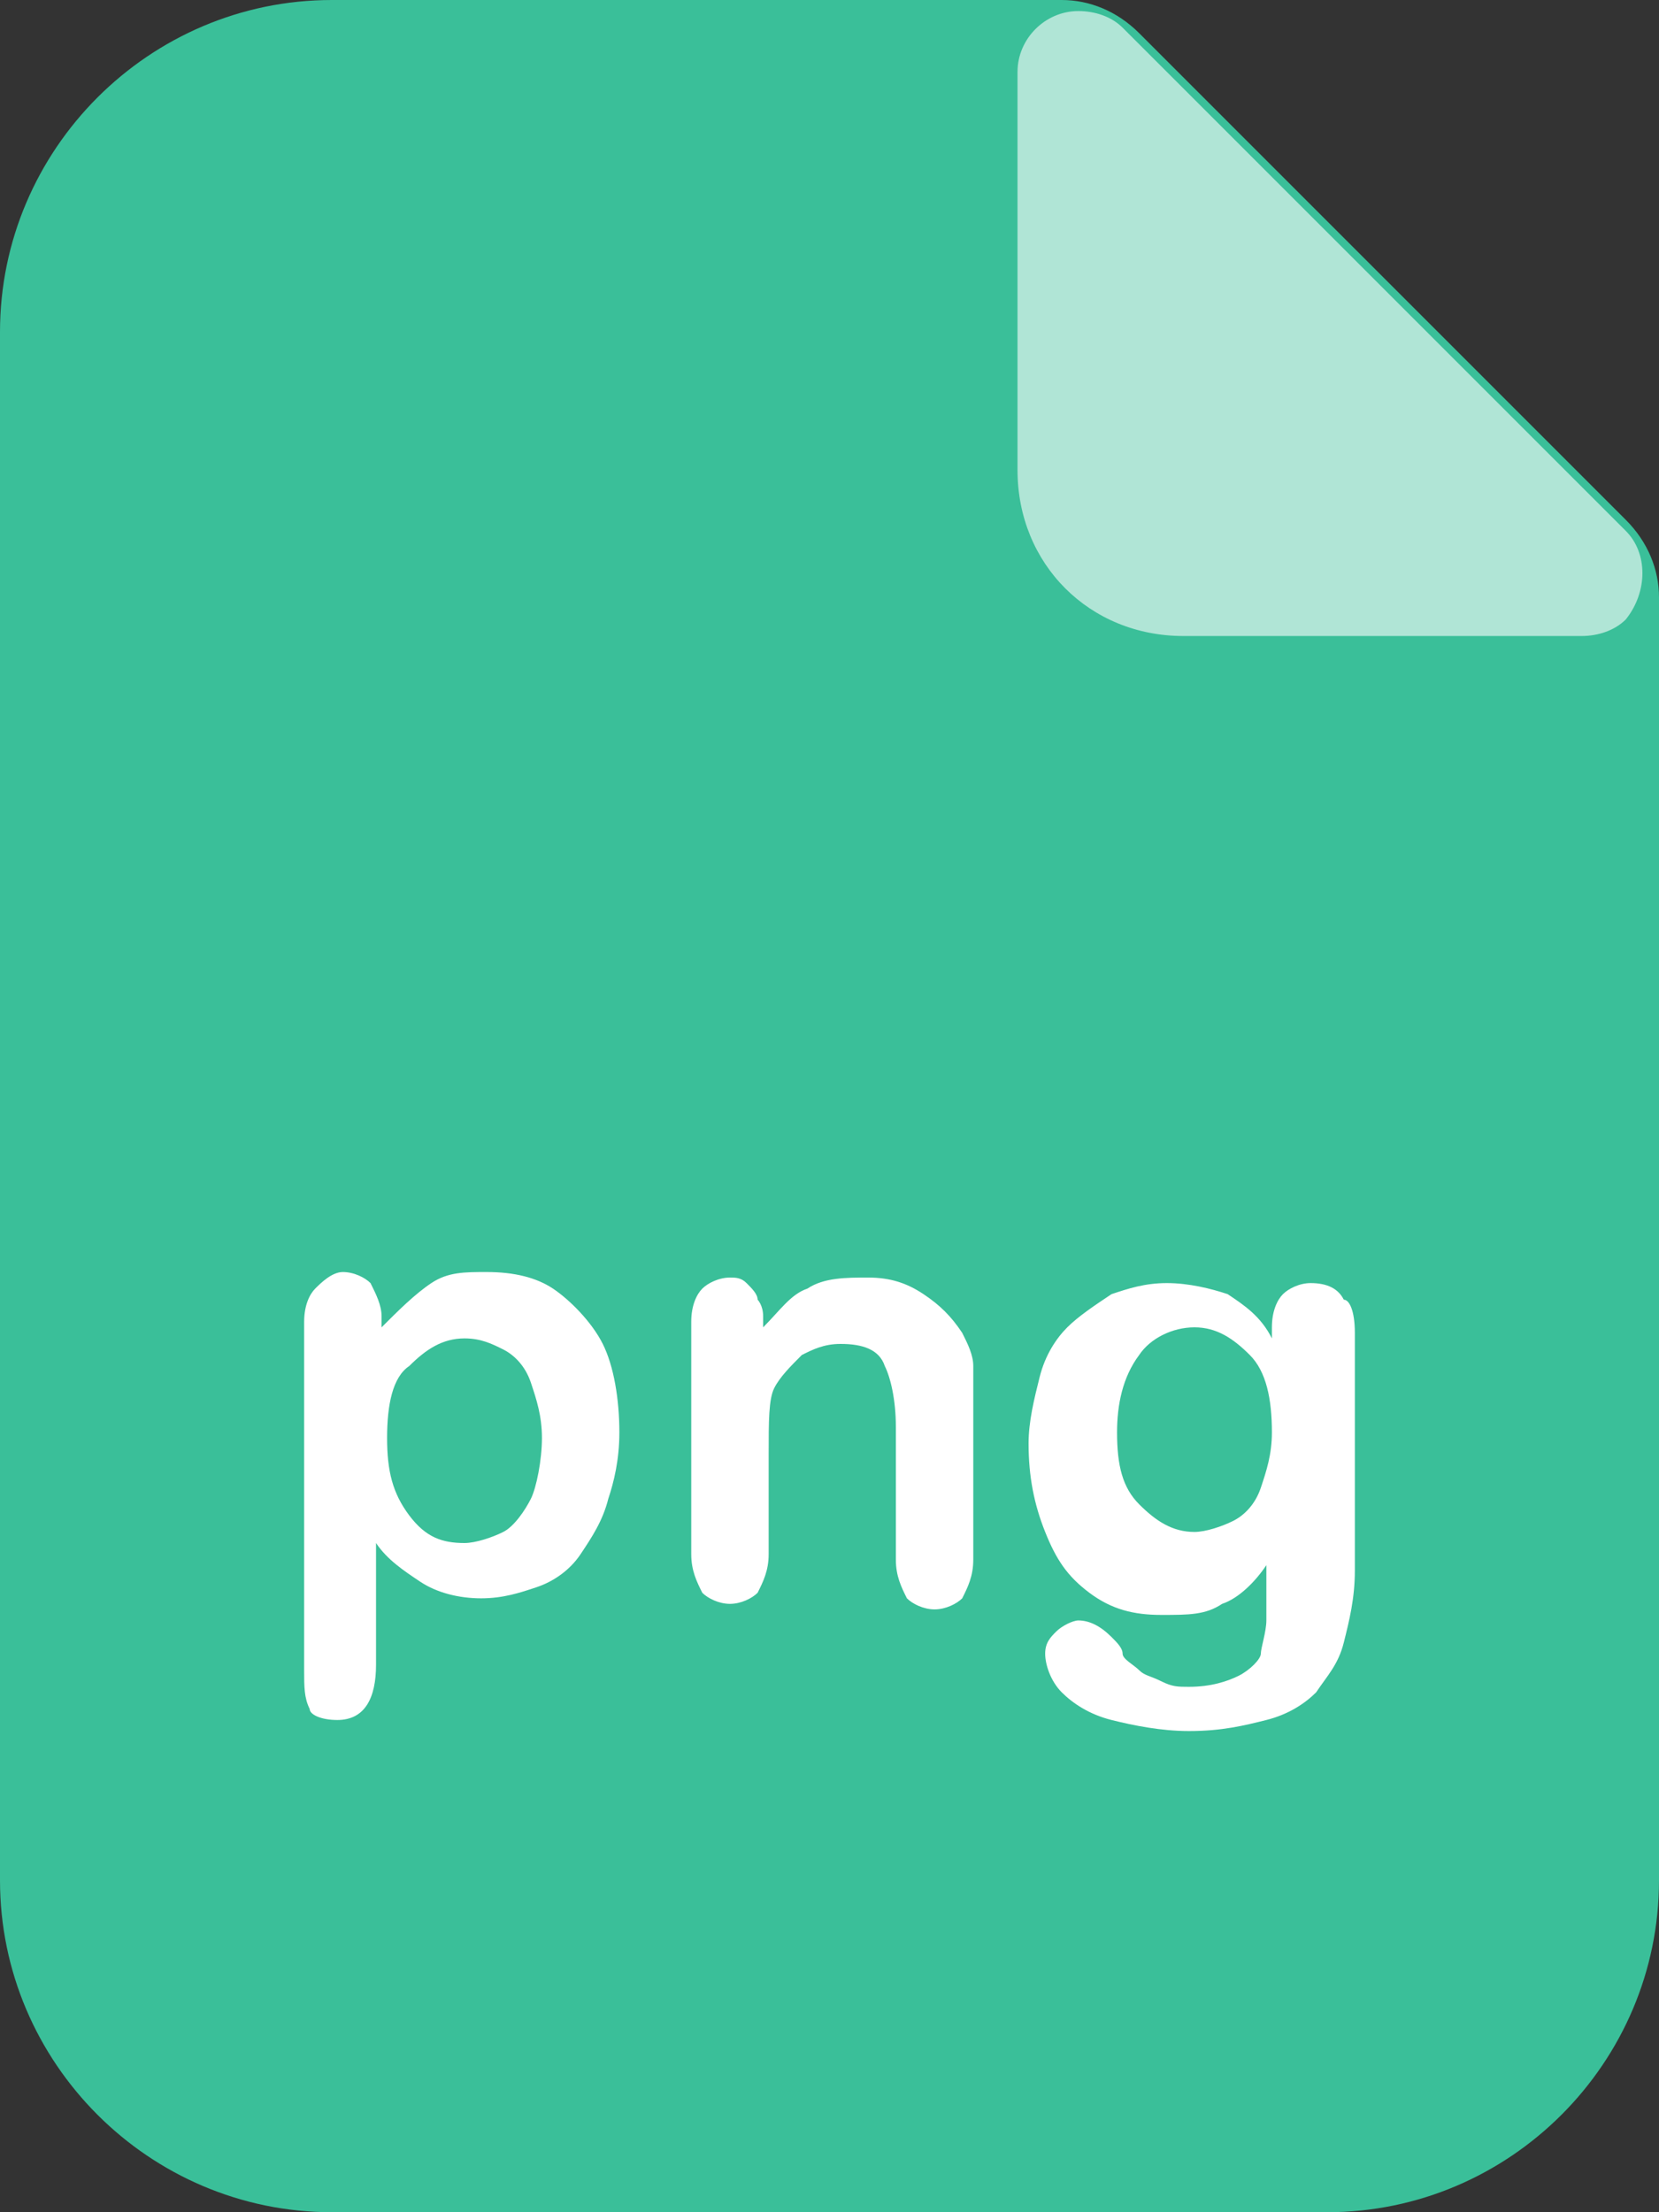
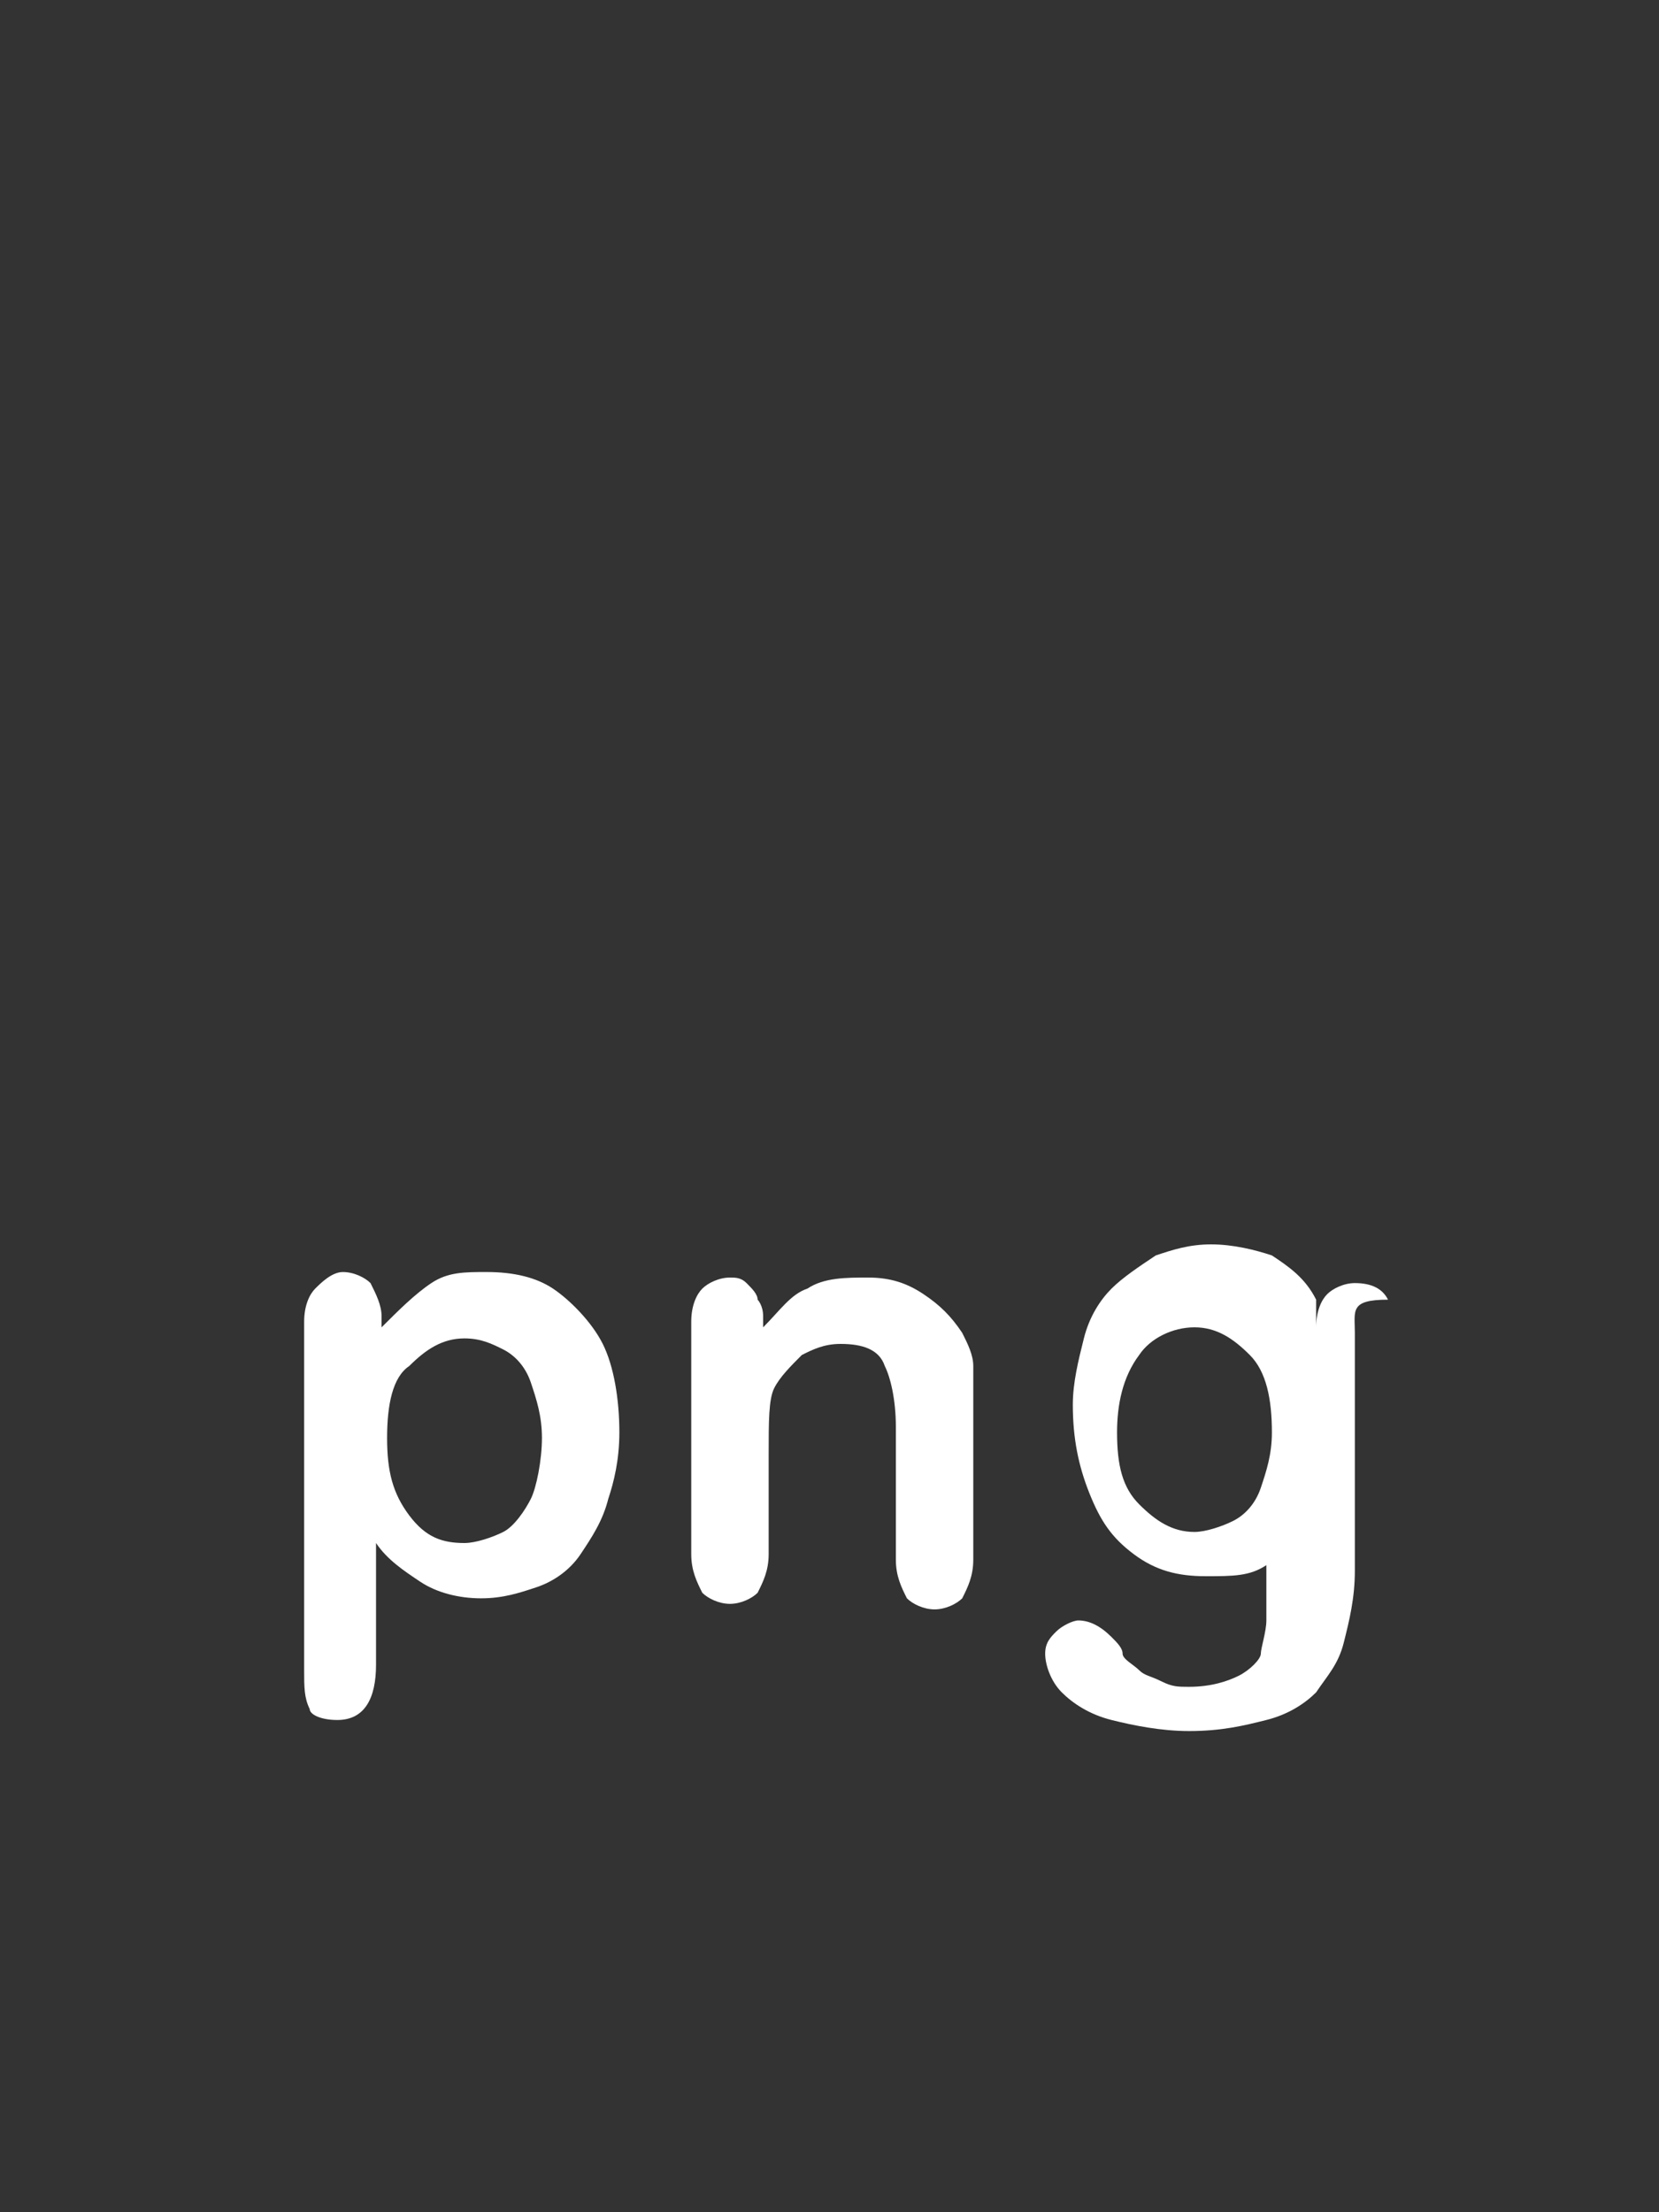
<svg xmlns="http://www.w3.org/2000/svg" version="1.1" id="Layer_1" x="0px" y="0px" width="30px" height="40px" viewBox="0 0 30 40" enable-background="new 0 0 30 40" xml:space="preserve">
  <rect x="0" y="0" width="30" height="40" fill="#333333" stroke="none" />
-   <path fill="#3ABF99" d="M24,40H6c-3.3,0-6-2.7-6-6V6c0-3.3,2.7-6,6-6h13.2c0.5,0,1,0.2,1.4,0.6l8.8,8.8c0.4,0.4,0.6,0.9,0.6,1.4V34  C30,37.3,27.3,40,24,40z" />
-   <path fill="#FFFFFF" d="M6.9,23.8V24c0.3-0.3,0.6-0.6,0.9-0.8s0.6-0.2,1-0.2c0.5,0,0.9,0.1,1.2,0.3s0.7,0.6,0.9,1s0.3,1,0.3,1.6  c0,0.5-0.1,0.9-0.2,1.2c-0.1,0.4-0.3,0.7-0.5,1s-0.5,0.5-0.8,0.6s-0.6,0.2-1,0.2s-0.8-0.1-1.1-0.3c-0.3-0.2-0.6-0.4-0.8-0.7v2.2  c0,0.6-0.2,1-0.7,1c-0.3,0-0.5-0.1-0.5-0.2c-0.1-0.2-0.1-0.4-0.1-0.7v-6.3c0-0.3,0.1-0.5,0.2-0.6S6,23,6.2,23s0.4,0.1,0.5,0.2  C6.8,23.4,6.9,23.6,6.9,23.8z M9.8,26c0-0.4-0.1-0.7-0.2-1s-0.3-0.5-0.5-0.6s-0.4-0.2-0.7-0.2c-0.4,0-0.7,0.2-1,0.5  C7.1,24.9,7,25.4,7,26s0.1,1,0.4,1.4s0.6,0.5,1,0.5c0.2,0,0.5-0.1,0.7-0.2s0.4-0.4,0.5-0.6S9.8,26.4,9.8,26z M13.8,23.8V24  c0.3-0.3,0.5-0.6,0.8-0.7c0.3-0.2,0.7-0.2,1.1-0.2c0.4,0,0.7,0.1,1,0.3s0.5,0.4,0.7,0.7c0.1,0.2,0.2,0.4,0.2,0.6s0,0.5,0,0.8v2.7  c0,0.3-0.1,0.5-0.2,0.7c-0.1,0.1-0.3,0.2-0.5,0.2s-0.4-0.1-0.5-0.2c-0.1-0.2-0.2-0.4-0.2-0.7v-2.4c0-0.5-0.1-0.9-0.2-1.1  c-0.1-0.3-0.4-0.4-0.8-0.4c-0.3,0-0.5,0.1-0.7,0.2c-0.2,0.2-0.4,0.4-0.5,0.6s-0.1,0.6-0.1,1.2v1.8c0,0.3-0.1,0.5-0.2,0.7  c-0.1,0.1-0.3,0.2-0.5,0.2s-0.4-0.1-0.5-0.2c-0.1-0.2-0.2-0.4-0.2-0.7v-4.2c0-0.3,0.1-0.5,0.2-0.6s0.3-0.2,0.5-0.2  c0.1,0,0.2,0,0.3,0.1s0.2,0.2,0.2,0.3C13.7,23.5,13.8,23.6,13.8,23.8z M24.5,24.1v4.3c0,0.5-0.1,0.9-0.2,1.3s-0.3,0.6-0.5,0.9  c-0.2,0.2-0.5,0.4-0.9,0.5s-0.8,0.2-1.4,0.2c-0.5,0-1-0.1-1.4-0.2s-0.7-0.3-0.9-0.5s-0.3-0.5-0.3-0.7s0.1-0.3,0.2-0.4  s0.3-0.2,0.4-0.2c0.2,0,0.4,0.1,0.6,0.3c0.1,0.1,0.2,0.2,0.2,0.3s0.2,0.2,0.3,0.3c0.1,0.1,0.2,0.1,0.4,0.2s0.3,0.1,0.5,0.1  c0.4,0,0.7-0.1,0.9-0.2c0.2-0.1,0.4-0.3,0.4-0.4s0.1-0.4,0.1-0.6s0-0.6,0-1c-0.2,0.3-0.5,0.6-0.8,0.7c-0.3,0.2-0.6,0.2-1.1,0.2  s-0.9-0.1-1.3-0.4s-0.6-0.6-0.8-1.1c-0.2-0.5-0.3-1-0.3-1.6c0-0.4,0.1-0.8,0.2-1.2c0.1-0.4,0.3-0.7,0.5-0.9c0.2-0.2,0.5-0.4,0.8-0.6  c0.3-0.1,0.6-0.2,1-0.2s0.8,0.1,1.1,0.2c0.3,0.2,0.6,0.4,0.8,0.8V24c0-0.3,0.1-0.5,0.2-0.6s0.3-0.2,0.5-0.2c0.3,0,0.5,0.1,0.6,0.3  C24.4,23.5,24.5,23.7,24.5,24.1z M20.2,25.9c0,0.6,0.1,1,0.4,1.3s0.6,0.5,1,0.5c0.2,0,0.5-0.1,0.7-0.2s0.4-0.3,0.5-0.6  c0.1-0.3,0.2-0.6,0.2-1c0-0.6-0.1-1.1-0.4-1.4S22,24,21.6,24s-0.8,0.2-1,0.5C20.3,24.9,20.2,25.4,20.2,25.9z" />
-   <path id="hoekje" fill="#FFFFFF" fill-opacity="0.6" d="M28.6,11.5h-7.2c-1.7,0-3-1.3-3-3V1.3c0-0.6,0.5-1.1,1.1-1.1  c0.3,0,0.6,0.1,0.8,0.3l9.1,9.1c0.4,0.4,0.4,1.1,0,1.6C29.2,11.4,28.9,11.5,28.6,11.5z" />
+   <path fill="#FFFFFF" d="M6.9,23.8V24c0.3-0.3,0.6-0.6,0.9-0.8s0.6-0.2,1-0.2c0.5,0,0.9,0.1,1.2,0.3s0.7,0.6,0.9,1s0.3,1,0.3,1.6  c0,0.5-0.1,0.9-0.2,1.2c-0.1,0.4-0.3,0.7-0.5,1s-0.5,0.5-0.8,0.6s-0.6,0.2-1,0.2s-0.8-0.1-1.1-0.3c-0.3-0.2-0.6-0.4-0.8-0.7v2.2  c0,0.6-0.2,1-0.7,1c-0.3,0-0.5-0.1-0.5-0.2c-0.1-0.2-0.1-0.4-0.1-0.7v-6.3c0-0.3,0.1-0.5,0.2-0.6S6,23,6.2,23s0.4,0.1,0.5,0.2  C6.8,23.4,6.9,23.6,6.9,23.8z M9.8,26c0-0.4-0.1-0.7-0.2-1s-0.3-0.5-0.5-0.6s-0.4-0.2-0.7-0.2c-0.4,0-0.7,0.2-1,0.5  C7.1,24.9,7,25.4,7,26s0.1,1,0.4,1.4s0.6,0.5,1,0.5c0.2,0,0.5-0.1,0.7-0.2s0.4-0.4,0.5-0.6S9.8,26.4,9.8,26z M13.8,23.8V24  c0.3-0.3,0.5-0.6,0.8-0.7c0.3-0.2,0.7-0.2,1.1-0.2c0.4,0,0.7,0.1,1,0.3s0.5,0.4,0.7,0.7c0.1,0.2,0.2,0.4,0.2,0.6s0,0.5,0,0.8v2.7  c0,0.3-0.1,0.5-0.2,0.7c-0.1,0.1-0.3,0.2-0.5,0.2s-0.4-0.1-0.5-0.2c-0.1-0.2-0.2-0.4-0.2-0.7v-2.4c0-0.5-0.1-0.9-0.2-1.1  c-0.1-0.3-0.4-0.4-0.8-0.4c-0.3,0-0.5,0.1-0.7,0.2c-0.2,0.2-0.4,0.4-0.5,0.6s-0.1,0.6-0.1,1.2v1.8c0,0.3-0.1,0.5-0.2,0.7  c-0.1,0.1-0.3,0.2-0.5,0.2s-0.4-0.1-0.5-0.2c-0.1-0.2-0.2-0.4-0.2-0.7v-4.2c0-0.3,0.1-0.5,0.2-0.6s0.3-0.2,0.5-0.2  c0.1,0,0.2,0,0.3,0.1s0.2,0.2,0.2,0.3C13.7,23.5,13.8,23.6,13.8,23.8z M24.5,24.1v4.3c0,0.5-0.1,0.9-0.2,1.3s-0.3,0.6-0.5,0.9  c-0.2,0.2-0.5,0.4-0.9,0.5s-0.8,0.2-1.4,0.2c-0.5,0-1-0.1-1.4-0.2s-0.7-0.3-0.9-0.5s-0.3-0.5-0.3-0.7s0.1-0.3,0.2-0.4  s0.3-0.2,0.4-0.2c0.2,0,0.4,0.1,0.6,0.3c0.1,0.1,0.2,0.2,0.2,0.3s0.2,0.2,0.3,0.3c0.1,0.1,0.2,0.1,0.4,0.2s0.3,0.1,0.5,0.1  c0.4,0,0.7-0.1,0.9-0.2c0.2-0.1,0.4-0.3,0.4-0.4s0.1-0.4,0.1-0.6s0-0.6,0-1c-0.3,0.2-0.6,0.2-1.1,0.2  s-0.9-0.1-1.3-0.4s-0.6-0.6-0.8-1.1c-0.2-0.5-0.3-1-0.3-1.6c0-0.4,0.1-0.8,0.2-1.2c0.1-0.4,0.3-0.7,0.5-0.9c0.2-0.2,0.5-0.4,0.8-0.6  c0.3-0.1,0.6-0.2,1-0.2s0.8,0.1,1.1,0.2c0.3,0.2,0.6,0.4,0.8,0.8V24c0-0.3,0.1-0.5,0.2-0.6s0.3-0.2,0.5-0.2c0.3,0,0.5,0.1,0.6,0.3  C24.4,23.5,24.5,23.7,24.5,24.1z M20.2,25.9c0,0.6,0.1,1,0.4,1.3s0.6,0.5,1,0.5c0.2,0,0.5-0.1,0.7-0.2s0.4-0.3,0.5-0.6  c0.1-0.3,0.2-0.6,0.2-1c0-0.6-0.1-1.1-0.4-1.4S22,24,21.6,24s-0.8,0.2-1,0.5C20.3,24.9,20.2,25.4,20.2,25.9z" />
</svg>